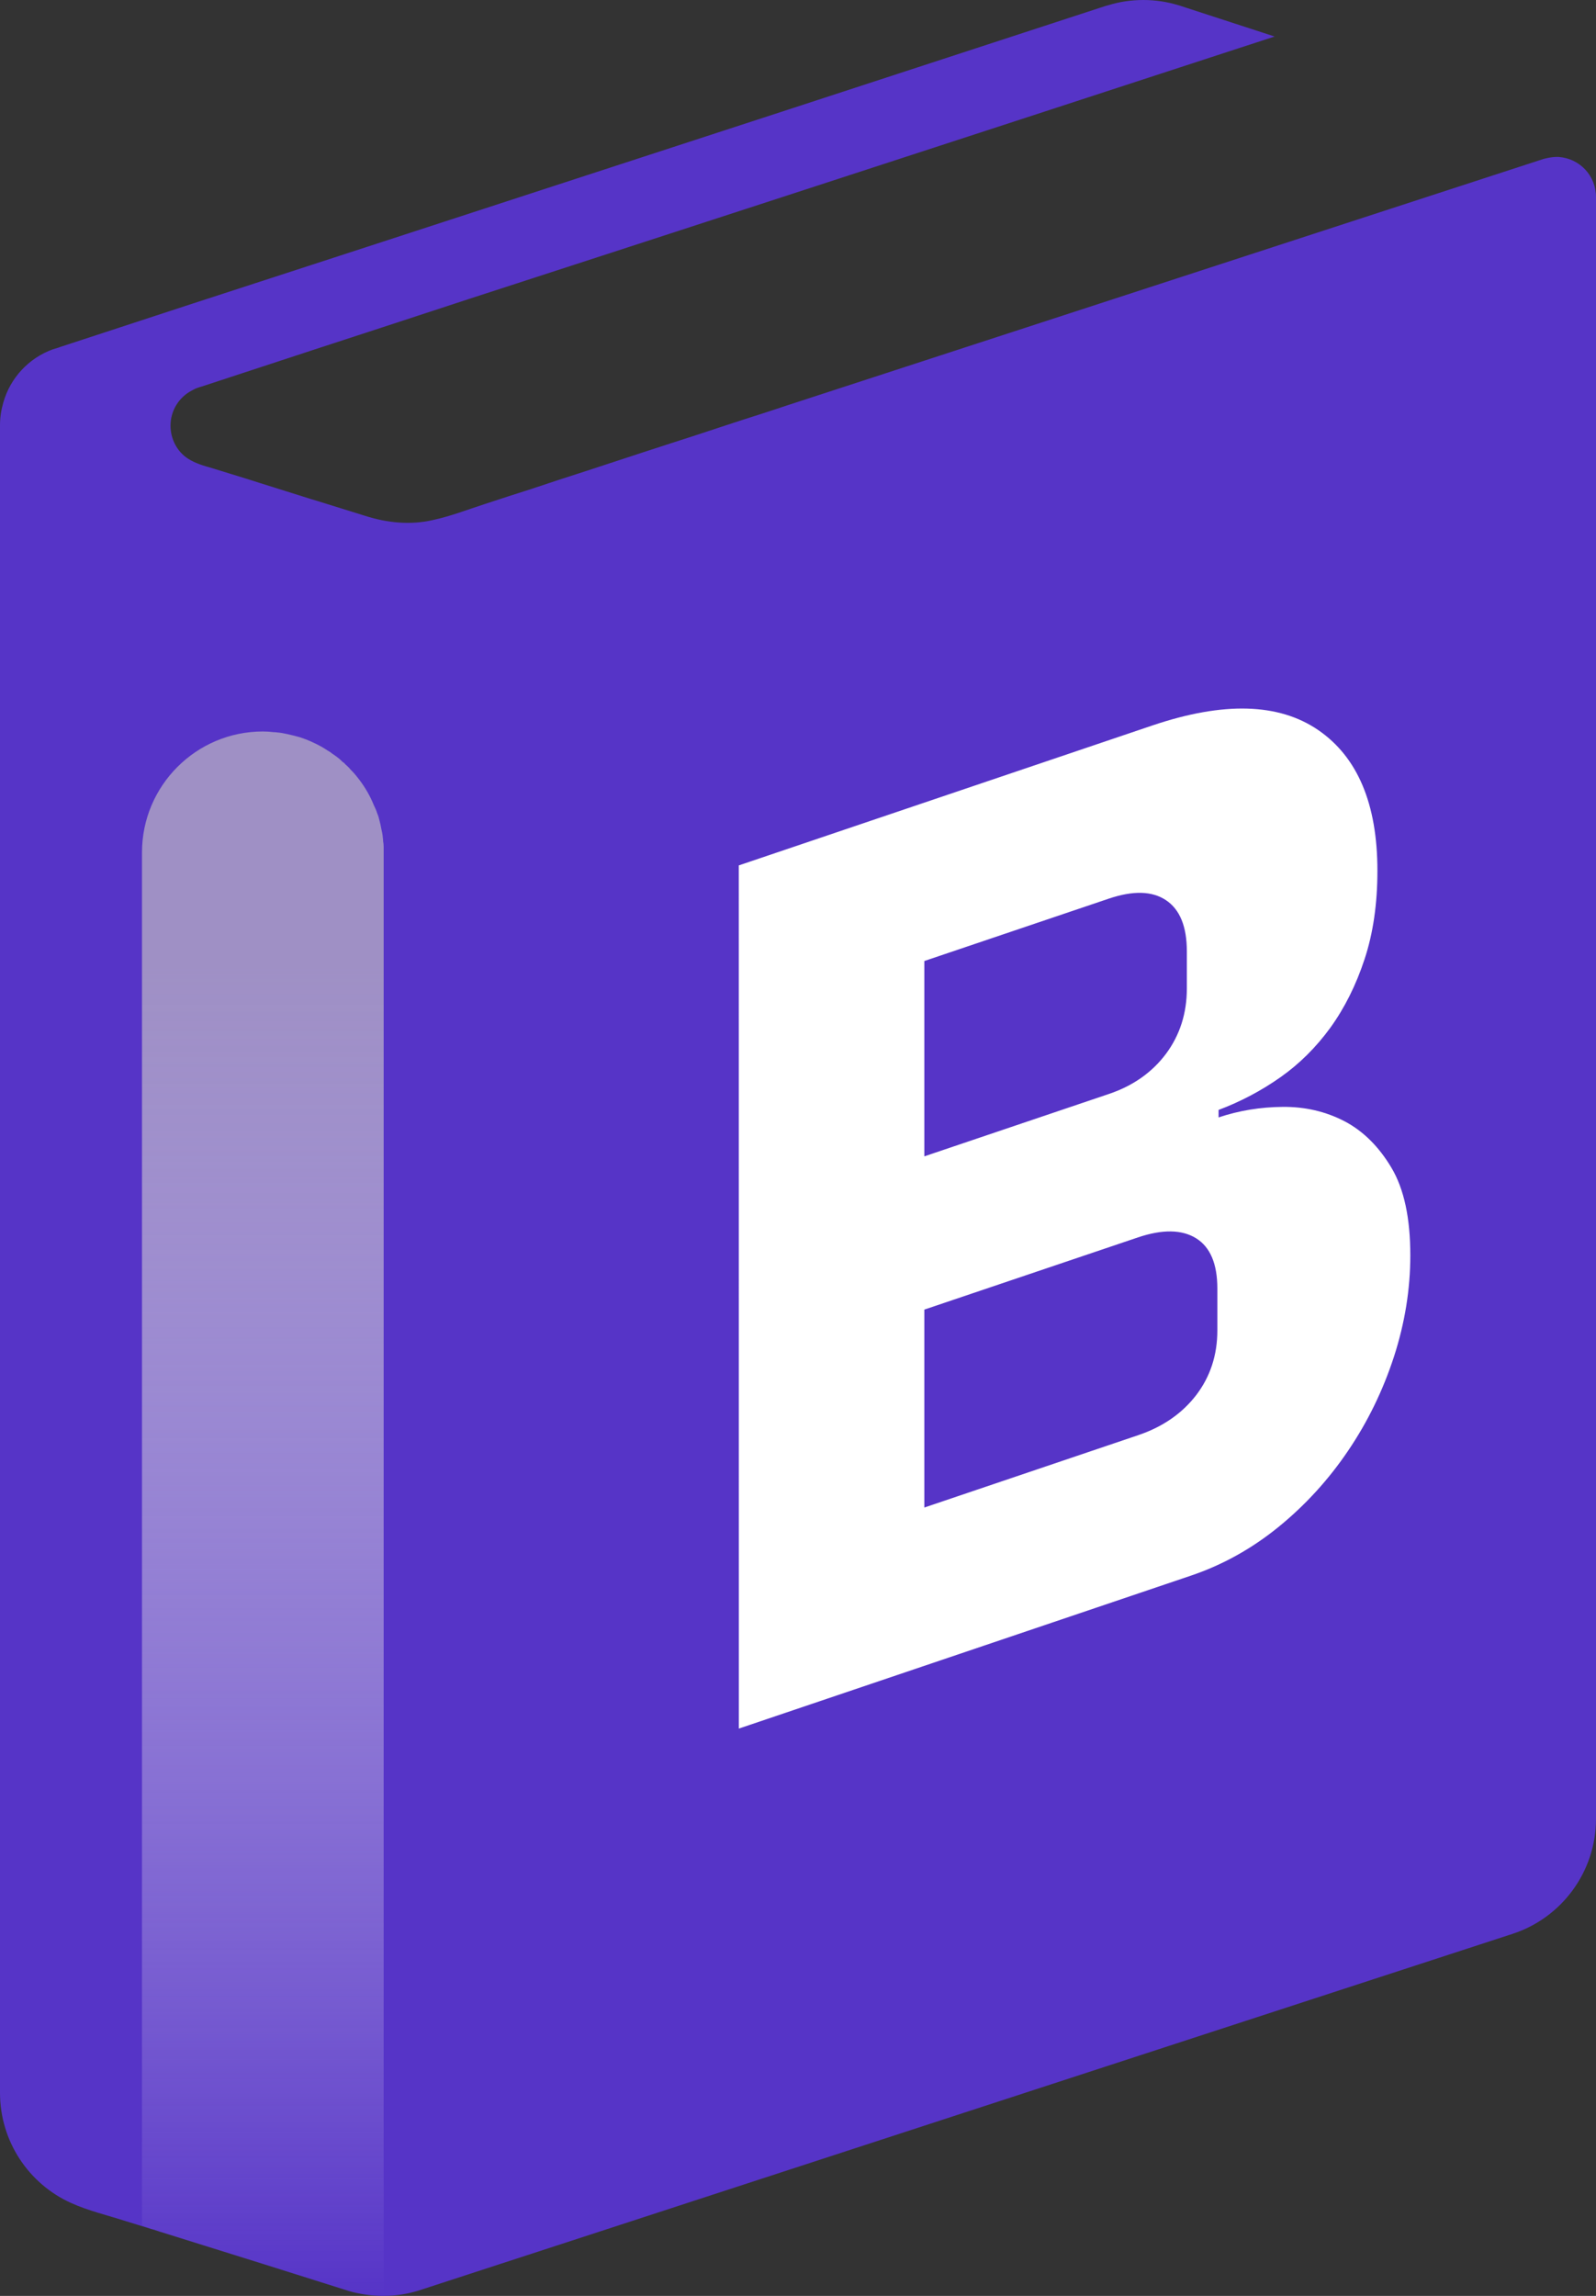
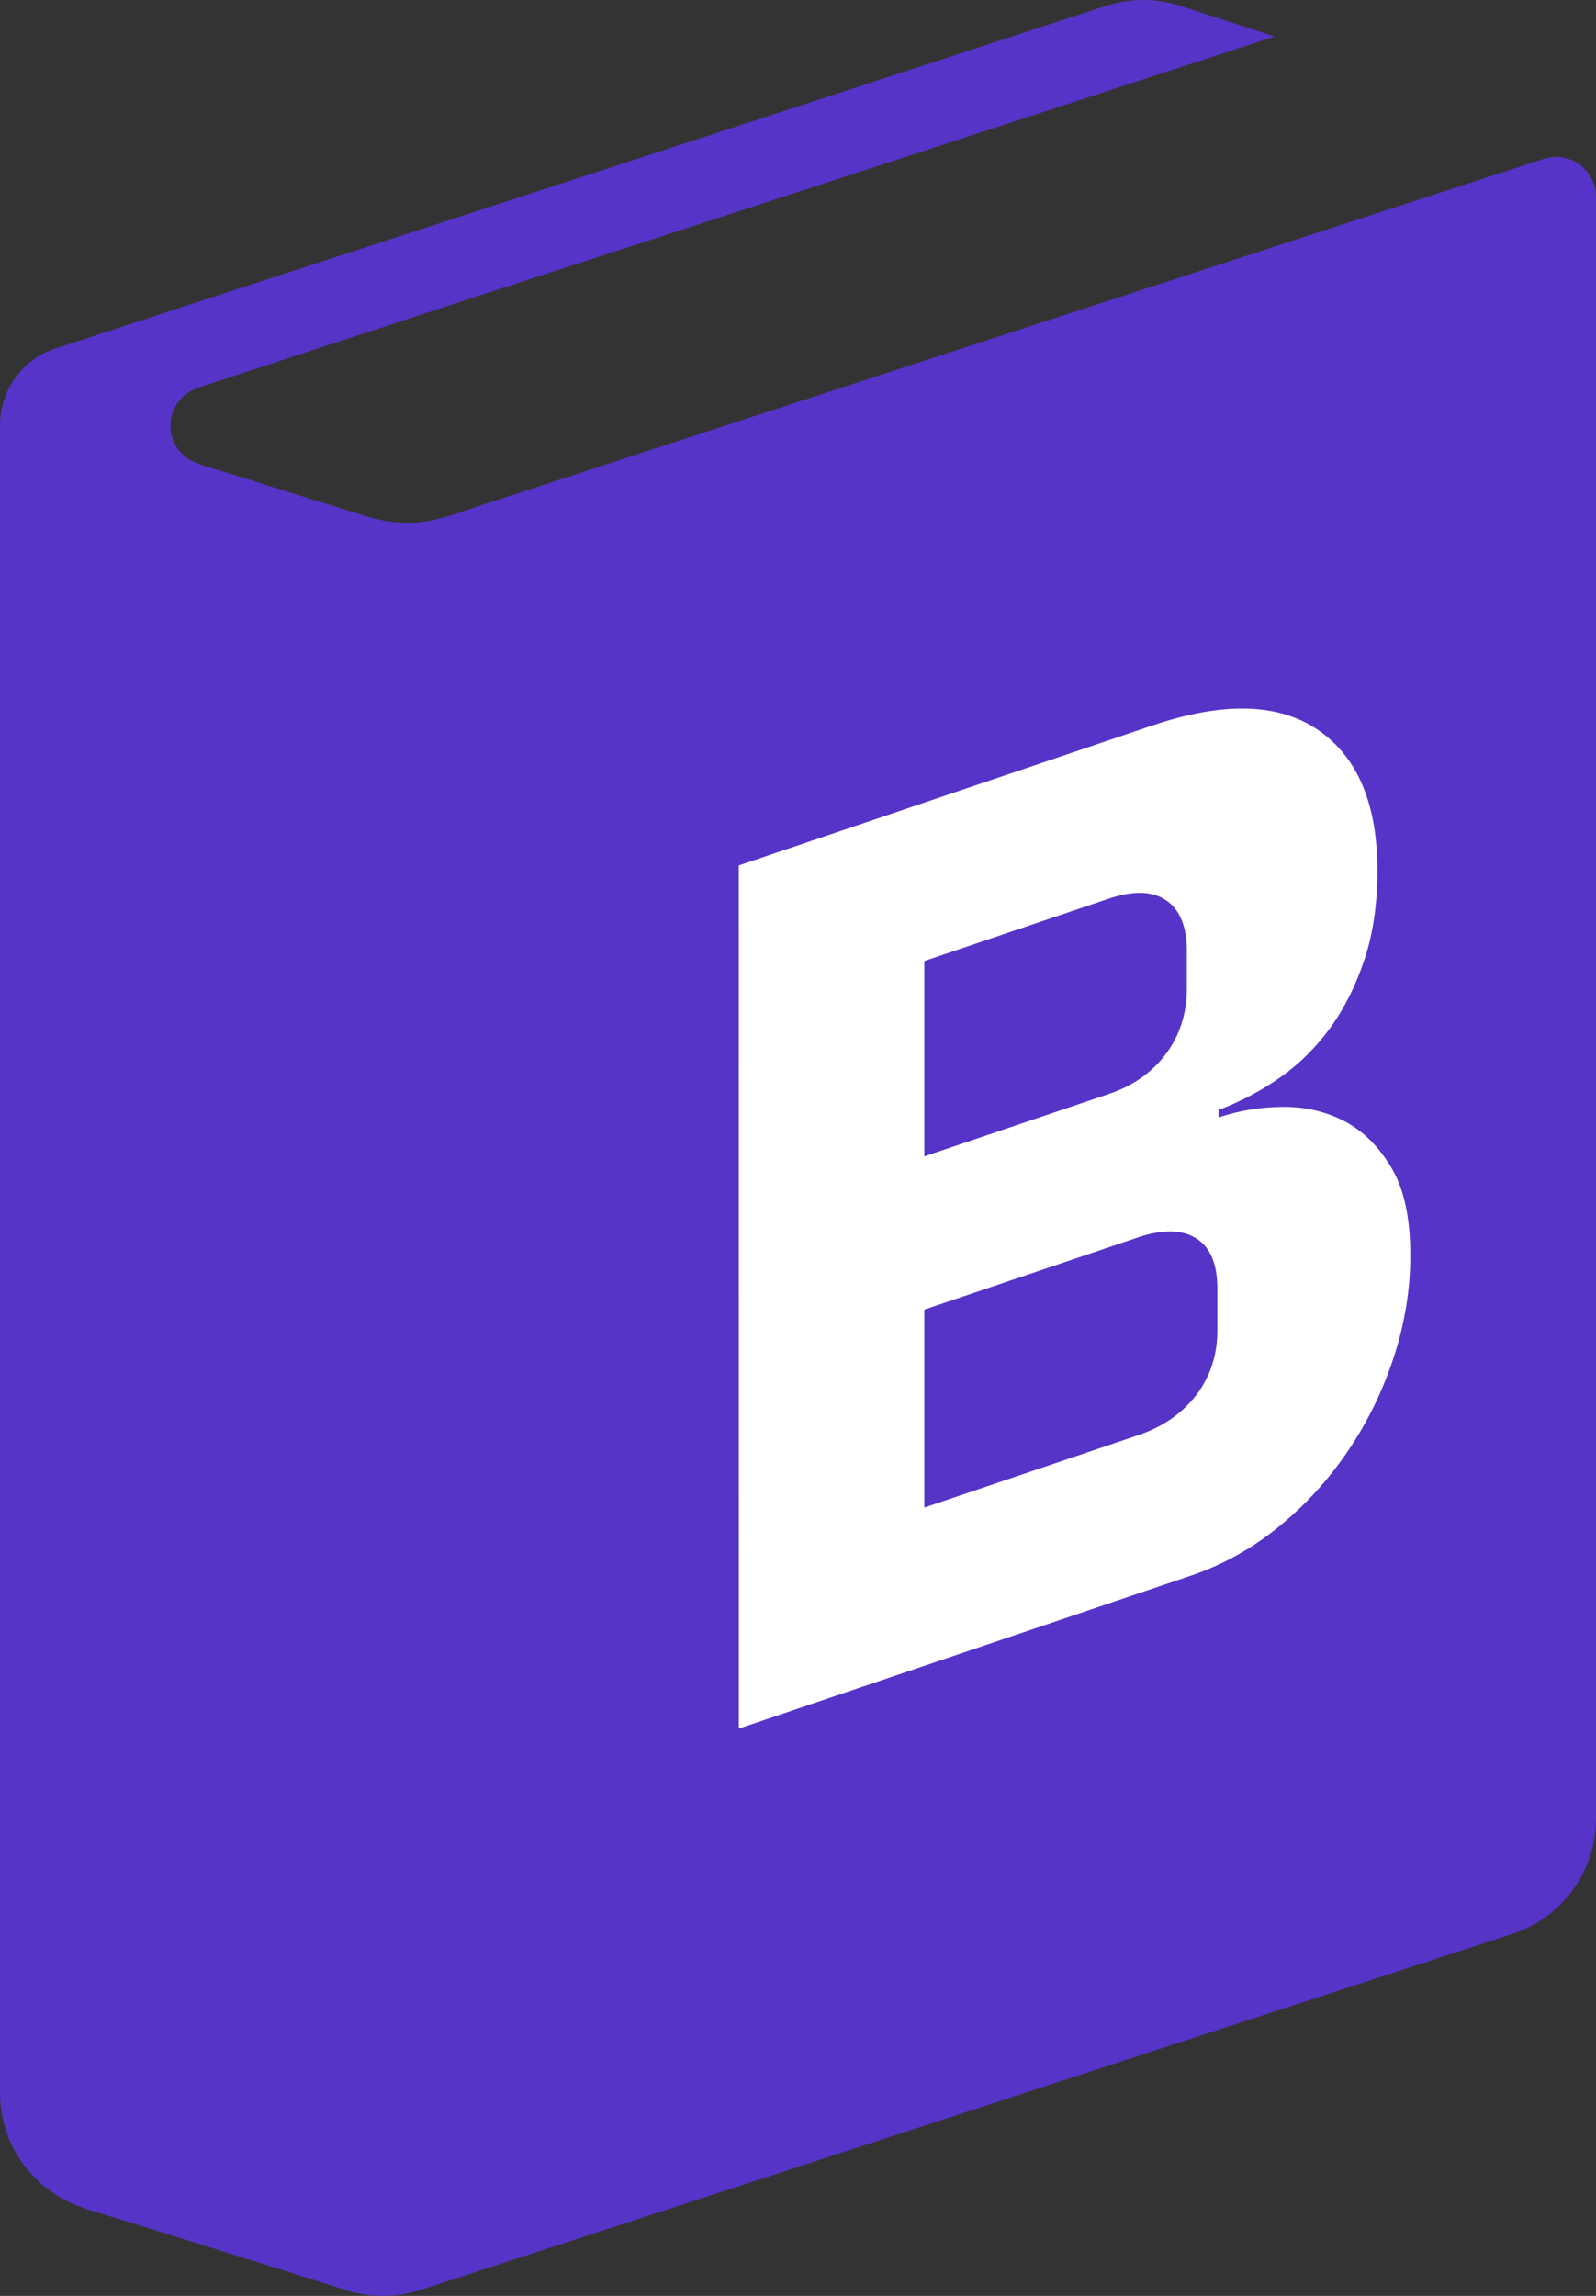
<svg xmlns="http://www.w3.org/2000/svg" width="146" height="210" viewBox="0 0 146 210" fill="none">
  <rect x="0" y="0" width="146" height="210" fill="#333333" stroke="none" />
  <path d="M146 18.028V166.356C146 171.272 142.791 175.438 138.389 176.873C138.304 176.916 138.219 176.942 138.133 176.958L72.102 198.488C72.102 198.488 38.347 209.498 38.326 209.498C37.303 209.819 36.227 209.996 35.092 209.996H35.029C34.086 209.996 33.17 209.867 32.286 209.653C32.179 209.632 32.077 209.583 31.965 209.567L31.494 209.417L24.035 207.066L14.67 204.138C14.627 204.138 14.584 204.122 14.557 204.1L13.943 203.903C13.9 203.903 13.878 203.902 13.857 203.886C13.07 203.65 12.273 203.388 11.48 203.152C9.815 202.617 8.08 202.215 6.479 201.487C2.65 199.758 0 195.882 0 191.416V38.873C0 38.166 0.111 37.481 0.303 36.817C0.94 34.557 2.649 32.737 4.839 31.95L5.396 31.779C5.444 31.758 5.461 31.757 5.503 31.736L6.489 31.414L17.541 27.794L28.587 24.202L35.086 22.087L72.091 10.029L101.096 0.557C101.209 0.535 101.295 0.492 101.402 0.471C102.409 0.165 103.473 0 104.587 0C105.7 0 106.762 0.165 107.774 0.471C107.859 0.492 107.96 0.514 108.051 0.557L116.603 3.341L113.395 4.384L93.541 10.864L72.097 17.852C72.097 17.852 42.941 27.34 42.914 27.34L35.092 29.904L28.592 32.025L26.963 32.561L18.547 35.323C18.381 35.366 18.203 35.43 18.032 35.489C17.861 35.548 17.696 35.639 17.541 35.724C16.384 36.324 15.598 37.545 15.598 38.937C15.598 40.137 16.191 41.304 17.198 41.952C17.867 42.38 18.61 42.594 19.36 42.808C20.426 43.129 21.477 43.467 22.542 43.788C23.399 44.072 24.25 44.323 25.107 44.596C25.84 44.837 26.562 45.047 27.29 45.283C27.691 45.411 28.099 45.54 28.511 45.668C28.538 45.668 28.554 45.689 28.597 45.689L33.405 47.183C35.413 47.826 37.535 48.04 39.586 47.569C41.208 47.226 42.791 46.604 44.37 46.096C45.784 45.625 47.171 45.181 48.585 44.731C50.255 44.169 51.895 43.632 53.571 43.097C55.321 42.524 57.072 41.946 58.844 41.367C60.514 40.832 62.18 40.275 63.851 39.745C65.264 39.269 66.667 38.824 68.086 38.353C69.066 38.048 70.024 37.732 71.009 37.41C71.368 37.282 71.738 37.176 72.102 37.047L141.184 14.542C141.211 14.542 141.871 14.328 142.583 14.355C144.505 14.494 146 16.058 146 18.028Z" fill="#5634C7" />
-   <path d="M35.097 77.438V209.993H35.035C34.092 209.993 33.175 209.865 32.292 209.651L31.51 209.414L24.046 207.064L14.681 204.136C14.638 204.136 14.595 204.119 14.574 204.098L13.949 203.905C13.911 203.905 13.889 203.905 13.863 203.878C13.568 203.766 13.268 203.664 12.989 203.52V77.974C12.989 71.859 17.953 66.906 24.041 66.906C24.378 66.906 24.726 66.927 25.063 66.97C25.149 66.97 25.257 66.971 25.343 66.992C25.664 67.013 25.963 67.077 26.263 67.141C26.67 67.227 27.051 67.329 27.442 67.436C28.127 67.656 28.784 67.955 29.405 68.298C29.593 68.405 29.785 68.529 29.983 68.657C30.107 68.722 30.236 68.801 30.365 68.914C30.51 68.999 30.639 69.107 30.794 69.214C31.003 69.364 31.195 69.54 31.361 69.706C31.457 69.754 31.537 69.835 31.602 69.92C31.773 70.07 31.938 70.22 32.093 70.418C32.2 70.525 32.308 70.627 32.415 70.756C32.565 70.927 32.715 71.12 32.864 71.312C33.4 72.019 33.85 72.786 34.187 73.621C34.316 73.883 34.428 74.135 34.514 74.413C34.6 74.601 34.665 74.82 34.708 75.029C34.772 75.264 34.83 75.5 34.872 75.757C34.942 76.057 35.003 76.357 35.024 76.656C35.045 76.742 35.045 76.849 35.045 76.935C35.077 77.096 35.097 77.261 35.097 77.438Z" fill="url(#paint0_linear_624_4812)" />
  <path d="M67.584 79.155L105.444 66.347C111.928 64.162 116.968 64.302 120.582 66.771C124.191 69.244 126.004 73.534 126.004 79.643C126.004 82.658 125.615 85.356 124.828 87.734C124.046 90.111 123.002 92.193 121.701 93.998C120.4 95.786 118.869 97.312 117.123 98.538C115.372 99.769 113.486 100.766 111.473 101.521V102.206C113.347 101.579 115.302 101.259 117.348 101.242C119.399 101.226 121.271 101.665 122.99 102.554C124.698 103.448 126.134 104.873 127.285 106.806C128.447 108.755 129.014 111.431 129.014 114.826C129.014 117.915 128.517 121.006 127.516 124.096C126.509 127.185 125.116 130.049 123.322 132.695C121.539 135.334 119.419 137.658 116.961 139.661C114.503 141.658 111.826 143.147 108.919 144.126L67.589 158.106L67.584 79.155ZM84.557 105.767L101.428 100.065C103.661 99.315 105.407 98.073 106.676 96.37C107.939 94.662 108.571 92.67 108.571 90.416V87.016C108.571 84.751 107.939 83.198 106.676 82.346C105.407 81.49 103.661 81.441 101.428 82.196L84.557 87.9V105.767ZM84.557 137.888L104.106 131.275C106.338 130.525 108.112 129.305 109.413 127.624C110.709 125.932 111.361 123.956 111.361 121.697V117.852C111.361 115.587 110.709 114.066 109.413 113.257C108.112 112.454 106.338 112.428 104.106 113.178L84.557 119.784V137.888Z" fill="white" />
  <defs>
    <linearGradient id="paint0_linear_624_4812" x1="24.048" y1="66.896" x2="24.048" y2="209.995" gradientUnits="userSpaceOnUse">
      <stop stop-color="#9F90C5" />
      <stop offset="0.15" stop-color="#9F90C5" />
      <stop offset="0.656" stop-color="#D4CEE7" stop-opacity="0.405" />
      <stop offset="1" stop-color="white" stop-opacity="0" />
    </linearGradient>
  </defs>
</svg>